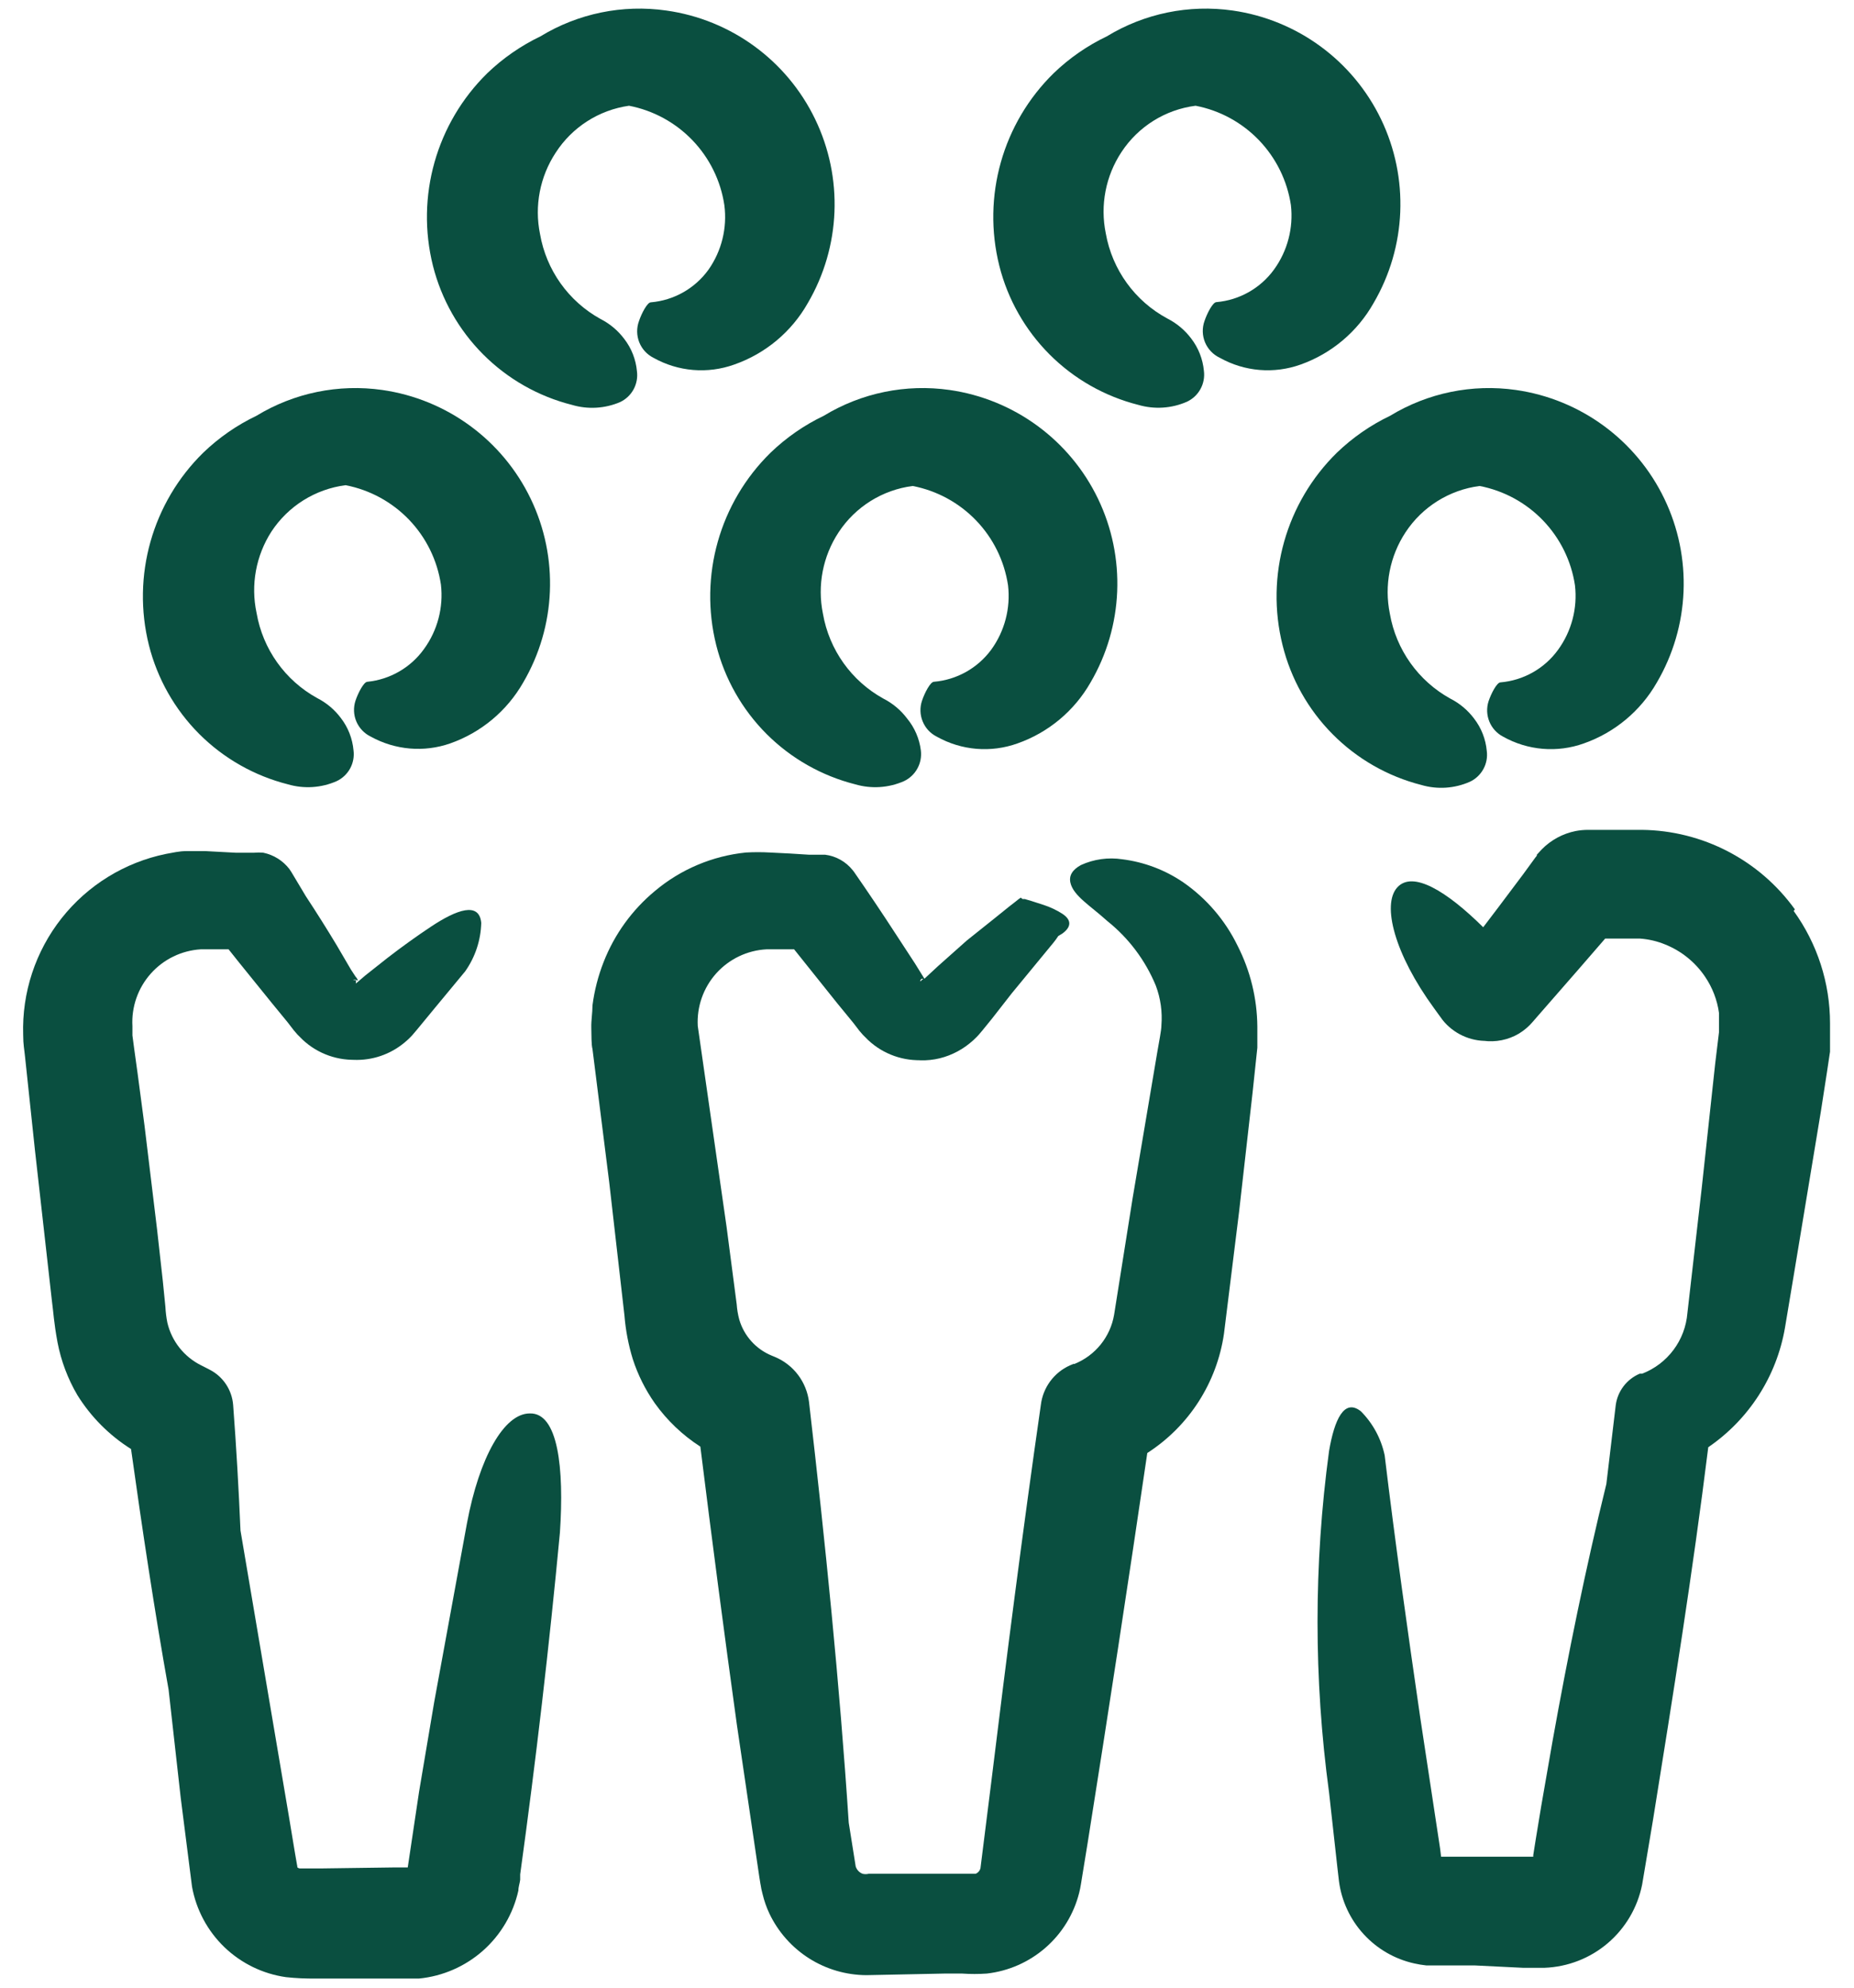
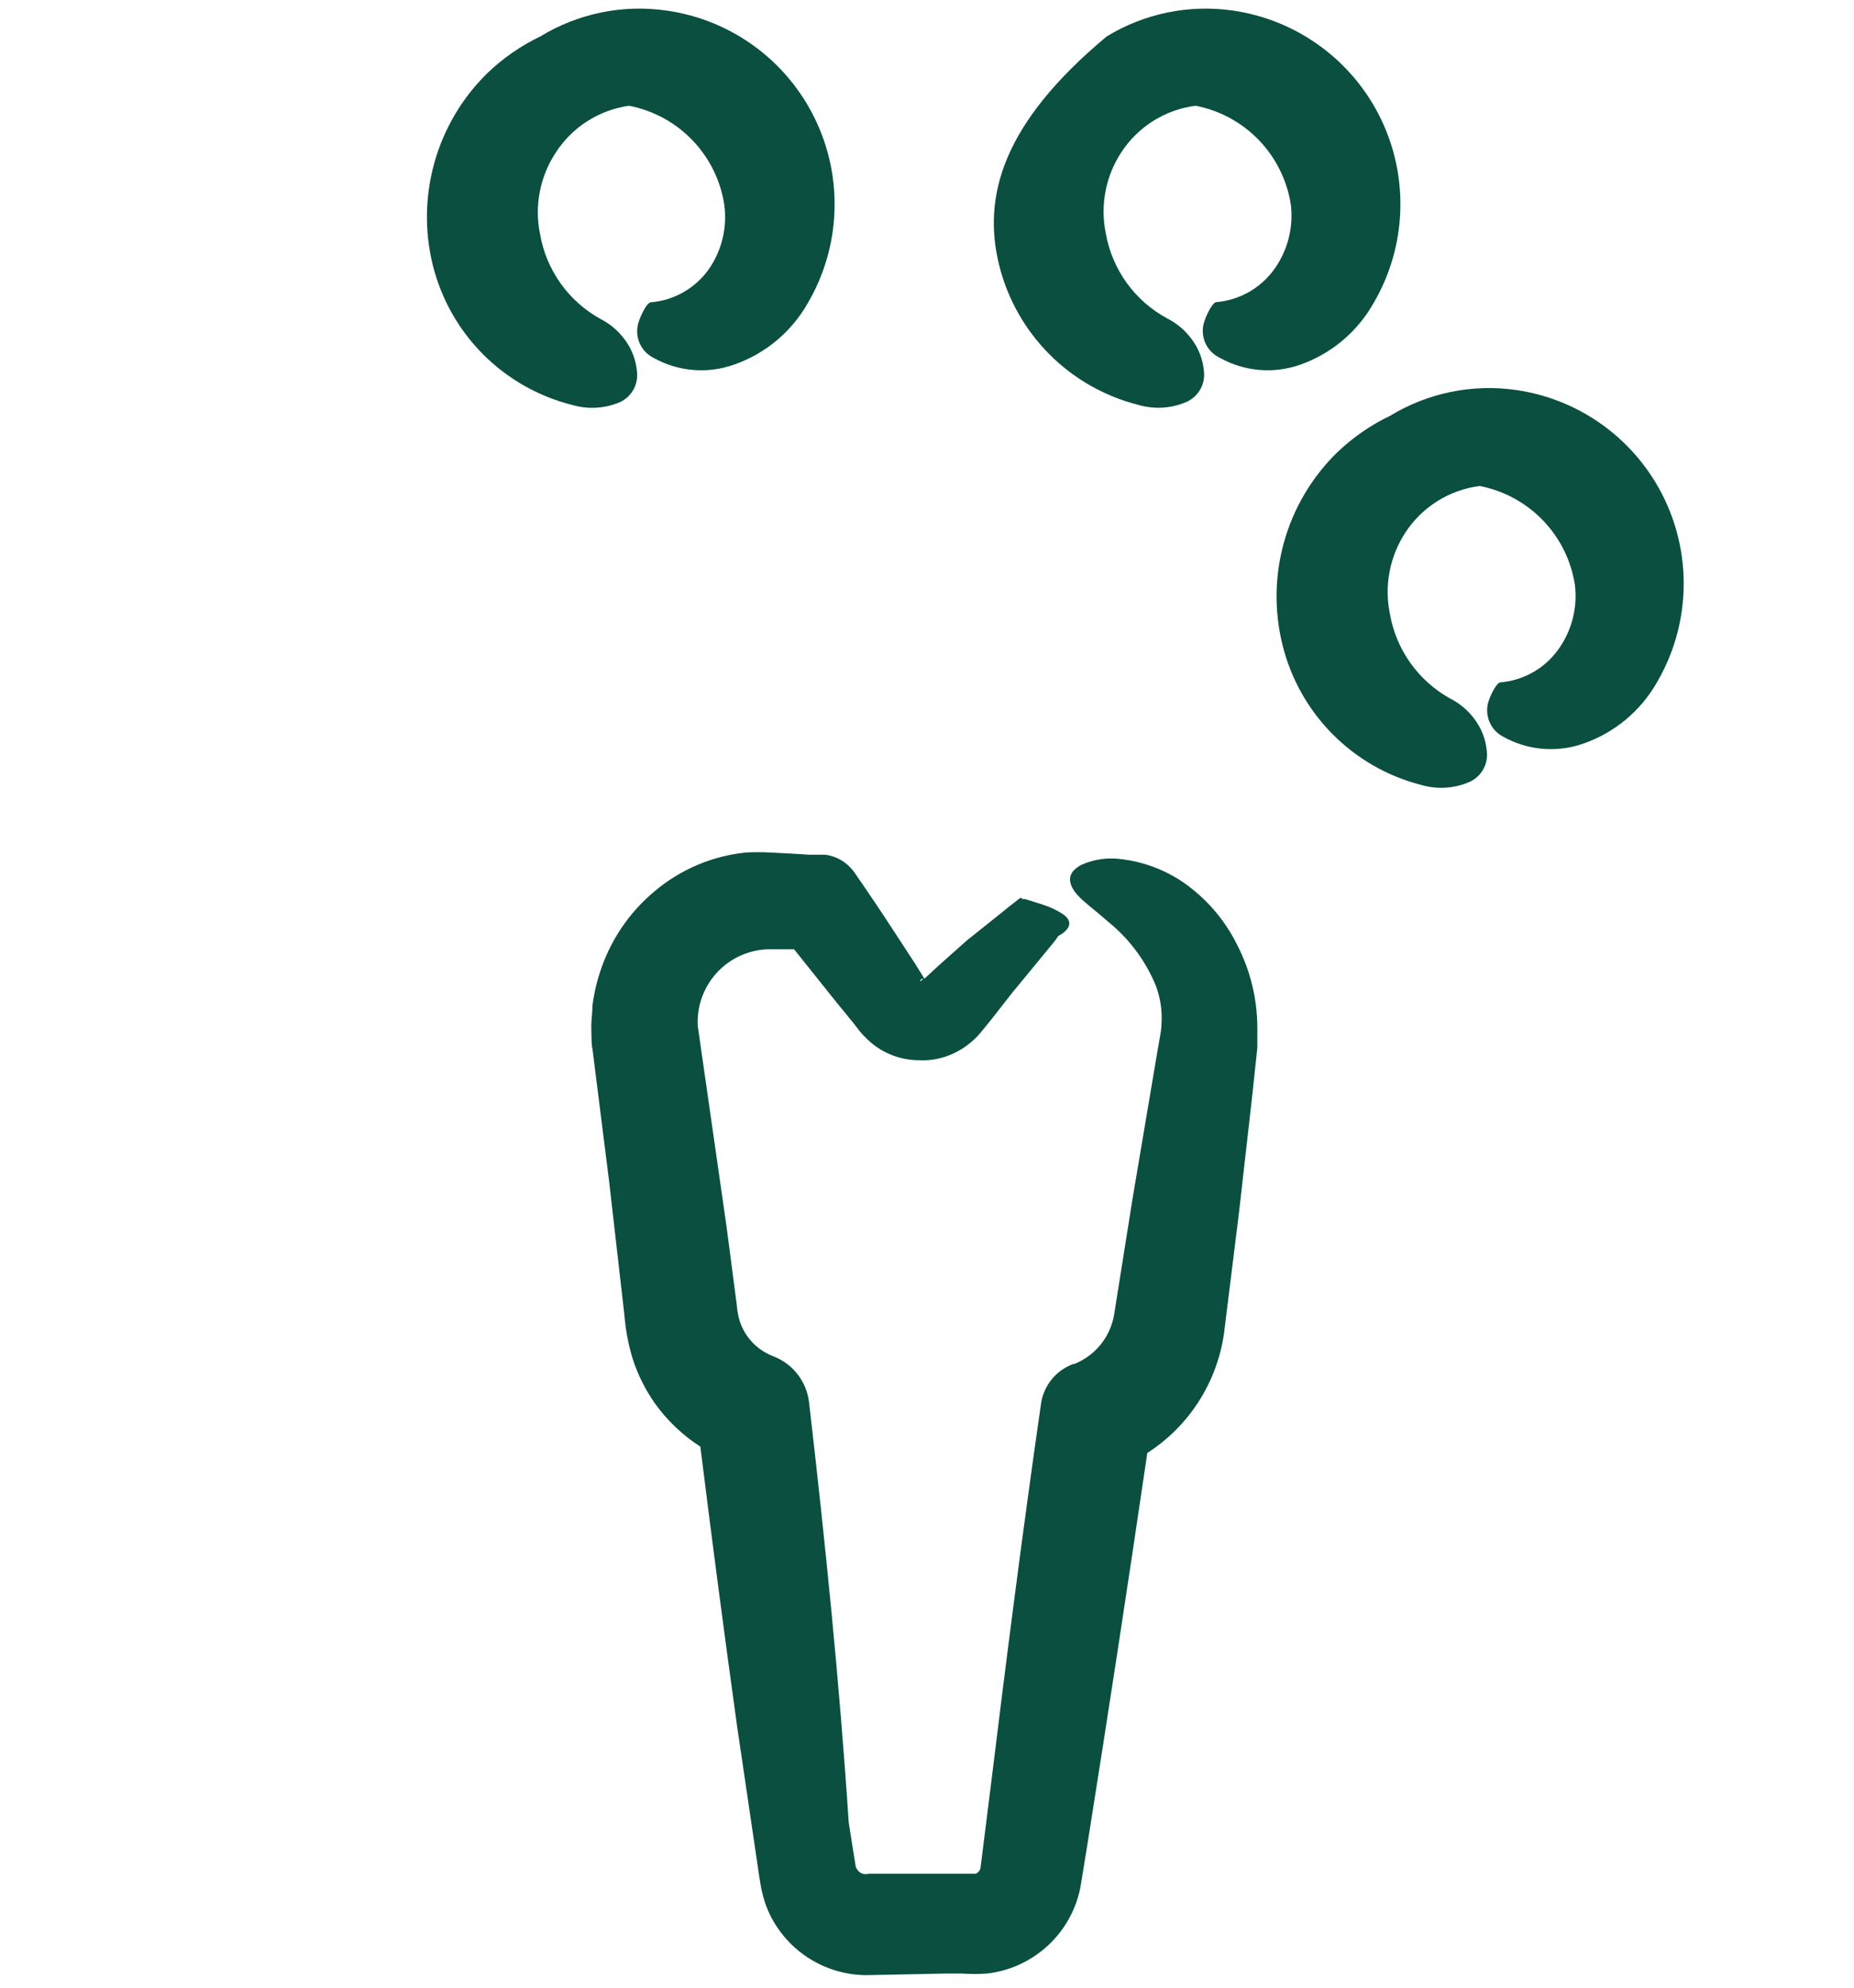
<svg xmlns="http://www.w3.org/2000/svg" width="56" height="60" viewBox="0 0 56 60" fill="none">
  <g clip-path="url(#clip0_623_2019)">
-     <path d="M11.098 20.58C10.99 20.58 10.816 20.916 10.738 21.15C10.67 21.356 10.679 21.581 10.764 21.78C10.85 21.98 11.004 22.142 11.2 22.236C11.935 22.642 12.807 22.717 13.6 22.44C14.531 22.112 15.312 21.461 15.802 20.604C16.798 18.908 16.883 16.826 16.029 15.054C15.175 13.282 13.495 12.051 11.548 11.772C10.228 11.583 8.883 11.859 7.744 12.552C7.154 12.834 6.614 13.209 6.142 13.662C4.6 15.171 3.975 17.384 4.498 19.476C4.754 20.49 5.279 21.416 6.018 22.156C6.758 22.895 7.684 23.42 8.698 23.676C9.184 23.818 9.705 23.784 10.168 23.58C10.341 23.499 10.483 23.365 10.575 23.198C10.666 23.031 10.703 22.839 10.678 22.65C10.646 22.294 10.513 21.955 10.294 21.672C10.105 21.42 9.861 21.215 9.58 21.072C8.611 20.539 7.938 19.594 7.75 18.504C7.568 17.657 7.73 16.772 8.2 16.044C8.707 15.274 9.524 14.764 10.438 14.646C11.169 14.787 11.839 15.151 12.355 15.688C12.871 16.225 13.207 16.909 13.318 17.646C13.398 18.335 13.216 19.029 12.808 19.59C12.407 20.15 11.784 20.511 11.098 20.58L11.098 20.58Z" fill="#0A4F40" />
-     <path d="M16 42.666C15.226 42.666 14.476 43.992 14.104 45.984L13.114 51.384L12.658 54.084L12.316 56.37H12.316H11.926L9.73 56.4H9.058C9.028 56.398 9 56.386 8.98 56.364V56.328C8.98 56.358 8.938 56.088 8.908 55.926L8.728 54.84L7.264 46.2C7.21 44.94 7.138 43.68 7.042 42.408C7.006 41.955 6.738 41.553 6.334 41.346L6.076 41.214C5.562 40.959 5.188 40.488 5.056 39.93C5.024 39.772 5.004 39.611 4.996 39.45L4.918 38.67L4.744 37.11L4.366 33.984L4.156 32.4L4.048 31.62L4 31.254V31.08V30.978C3.967 30.397 4.166 29.826 4.553 29.391C4.939 28.956 5.483 28.692 6.064 28.656H6.904L7.21 29.04L8.2 30.264L8.692 30.864L8.812 31.02L8.872 31.098L8.98 31.224L9.142 31.386H9.142C9.601 31.815 10.219 32.032 10.846 31.986H10.576C11.134 32.035 11.69 31.875 12.136 31.536C12.248 31.452 12.353 31.357 12.448 31.254L12.586 31.092L12.7 30.954L13.15 30.408L14.05 29.322L14.05 29.322C14.353 28.893 14.523 28.383 14.536 27.858C14.476 27.216 13.804 27.45 13.018 27.972C12.578 28.264 12.138 28.58 11.698 28.92L11.038 29.442L10.876 29.58L10.792 29.652L10.75 29.688V29.592H10.66L10.66 29.592C10.7 29.572 10.746 29.572 10.786 29.592C10.84 29.634 10.786 29.526 10.738 29.478L10.6 29.268L10.168 28.53C9.872 28.038 9.562 27.546 9.238 27.054L8.8 26.322L8.74 26.232C8.545 25.979 8.266 25.805 7.954 25.74C7.862 25.732 7.77 25.732 7.678 25.74H7.114L6.214 25.692H5.614C5.416 25.692 5.218 25.74 5.014 25.776H5.014C3.767 26.031 2.65 26.719 1.86 27.718C1.071 28.718 0.66 29.963 0.7 31.236C0.7 31.536 0.736 31.686 0.754 31.878L0.814 32.442L1.054 34.704L1.564 39.234C1.618 39.636 1.624 39.906 1.738 40.524H1.738C1.846 41.084 2.049 41.622 2.338 42.114C2.748 42.772 3.302 43.328 3.958 43.74C4.294 46.14 4.66 48.582 5.092 51L5.458 54.264L5.8 56.952C5.926 57.648 6.268 58.286 6.777 58.776C7.287 59.266 7.938 59.583 8.638 59.682C8.937 59.714 9.237 59.728 9.538 59.724H12.658C13.374 59.654 14.05 59.359 14.589 58.882C15.128 58.404 15.502 57.769 15.658 57.066C15.658 56.952 15.7 56.85 15.712 56.742V56.58C16.186 53.148 16.588 49.71 16.912 46.266C17.044 44.316 16.858 42.636 16 42.666L16 42.666Z" fill="#0A4F40" />
-     <path d="M28.21 20.58C28.102 20.58 27.928 20.916 27.85 21.15C27.78 21.354 27.787 21.576 27.869 21.776C27.95 21.976 28.101 22.139 28.294 22.236C29.04 22.655 29.931 22.729 30.736 22.44C31.666 22.112 32.448 21.461 32.938 20.604C33.933 18.908 34.018 16.826 33.165 15.054C32.311 13.282 30.631 12.051 28.684 11.772C27.364 11.583 26.019 11.859 24.88 12.552C24.29 12.834 23.75 13.209 23.278 13.662C21.736 15.171 21.11 17.384 21.634 19.476C21.889 20.49 22.415 21.416 23.154 22.156C23.894 22.895 24.82 23.42 25.834 23.676C26.32 23.818 26.84 23.784 27.304 23.58C27.476 23.499 27.619 23.365 27.71 23.198C27.802 23.031 27.838 22.839 27.814 22.65C27.77 22.297 27.626 21.964 27.4 21.69C27.211 21.438 26.966 21.233 26.686 21.09C25.717 20.557 25.044 19.612 24.856 18.522C24.683 17.673 24.853 16.791 25.33 16.068C25.836 15.298 26.654 14.787 27.568 14.67C28.299 14.811 28.969 15.175 29.485 15.712C30.001 16.249 30.337 16.933 30.448 17.67C30.528 18.359 30.346 19.053 29.938 19.614C29.528 20.169 28.898 20.522 28.21 20.58L28.21 20.58Z" fill="#0A4F40" />
-     <path d="M30.609 26.856L30.831 27.036L30.609 26.856Z" fill="#0A4F40" />
    <path d="M35.74 26.634C35.19 26.259 34.558 26.021 33.898 25.938C33.474 25.874 33.04 25.934 32.65 26.112C32.386 26.256 32.284 26.436 32.332 26.646C32.422 27.042 32.932 27.336 33.448 27.804C34.093 28.319 34.597 28.99 34.912 29.754C35.056 30.137 35.113 30.546 35.08 30.954C35.08 31.104 35.008 31.446 34.96 31.734L34.81 32.622L34.21 36.174L33.652 39.684H33.652C33.539 40.355 33.084 40.919 32.452 41.172H32.422L32.32 41.214C31.835 41.43 31.5 41.886 31.438 42.414C30.892 46.2 30.4 50.046 29.932 53.868L29.614 56.4C29.594 56.474 29.54 56.533 29.47 56.562H26.236C26.177 56.576 26.115 56.576 26.056 56.562C25.955 56.525 25.878 56.442 25.846 56.34L25.636 55.02C25.36 50.82 24.928 46.56 24.436 42.318L24.436 42.318C24.399 42.022 24.285 41.74 24.105 41.502C23.925 41.264 23.685 41.078 23.41 40.962L23.308 40.92C22.834 40.725 22.474 40.326 22.33 39.834C22.289 39.683 22.263 39.528 22.252 39.372L22.15 38.592L21.946 37.032L21.076 30.972C21.043 30.39 21.244 29.818 21.633 29.383C22.023 28.949 22.569 28.687 23.152 28.656H23.986L24.298 29.046L25.282 30.276L25.774 30.876L25.894 31.032L25.953 31.11L26.062 31.236L26.224 31.398H26.224C26.683 31.827 27.301 32.044 27.928 31.998H27.658C28.049 32.035 28.442 31.967 28.798 31.8C28.977 31.718 29.144 31.613 29.296 31.488C29.372 31.427 29.444 31.361 29.512 31.29C29.578 31.224 29.656 31.122 29.65 31.134L29.962 30.75L30.562 29.982L31.822 28.452H31.822C31.873 28.389 31.922 28.323 31.966 28.254L32.086 28.182C32.392 27.96 32.344 27.75 32.086 27.582V27.582C31.912 27.471 31.724 27.382 31.528 27.318L31.156 27.198L30.952 27.138H30.886L30.832 27.096C30.78 27.131 30.73 27.169 30.682 27.21L30.466 27.378L30.034 27.726L29.2 28.392L28.33 29.166L27.922 29.544L27.64 29.088L27.04 28.17C26.64 27.554 26.226 26.938 25.798 26.322L25.756 26.268C25.55 26.009 25.25 25.841 24.922 25.8H24.43L23.86 25.764L23.26 25.734C23.016 25.72 22.772 25.72 22.528 25.734C21.519 25.837 20.563 26.24 19.786 26.892C19.094 27.464 18.559 28.204 18.232 29.04C18.067 29.46 17.954 29.9 17.896 30.348C17.896 30.576 17.854 30.798 17.86 31.026C17.866 31.254 17.86 31.53 17.896 31.668L18.4 35.676L18.862 39.714C18.898 40.16 18.982 40.6 19.114 41.028C19.268 41.503 19.493 41.952 19.78 42.36C20.151 42.879 20.617 43.323 21.154 43.668C21.502 46.464 21.868 49.26 22.258 52.068L22.936 56.664L22.971 56.88H22.972C22.986 56.977 23.006 57.073 23.032 57.168C23.081 57.375 23.151 57.576 23.242 57.768C23.507 58.321 23.922 58.788 24.439 59.116C24.957 59.444 25.557 59.619 26.17 59.622L28.522 59.574H29.062C29.31 59.591 29.558 59.591 29.806 59.574C30.463 59.5 31.083 59.227 31.581 58.792C32.08 58.357 32.434 57.78 32.596 57.138C32.618 57.051 32.636 56.963 32.65 56.874L32.68 56.688L32.854 55.62C33.478 51.7 34.078 47.78 34.654 43.86L34.654 43.86C35.911 43.052 36.755 41.739 36.97 40.26L37.426 36.582L37.834 32.982L37.93 32.076L37.978 31.626V30.99H37.978C37.971 30.138 37.766 29.3 37.378 28.542C37.004 27.776 36.44 27.119 35.74 26.634L35.74 26.634ZM27.838 29.544H27.886C27.886 29.544 27.796 29.634 27.796 29.622V29.622C27.794 29.612 27.794 29.602 27.796 29.592C27.796 29.592 27.826 29.556 27.85 29.532H27.76C27.76 29.532 27.802 29.538 27.838 29.544H27.838Z" fill="#0A4F40" />
    <path d="M42.928 23.694C43.414 23.837 43.935 23.803 44.398 23.598C44.571 23.517 44.713 23.383 44.805 23.216C44.897 23.049 44.933 22.857 44.908 22.668C44.876 22.312 44.743 21.973 44.524 21.69C44.335 21.438 44.091 21.233 43.81 21.09C42.842 20.557 42.168 19.612 41.98 18.522C41.807 17.674 41.978 16.791 42.454 16.068C42.961 15.298 43.778 14.788 44.692 14.67C45.424 14.811 46.093 15.175 46.609 15.712C47.125 16.25 47.462 16.934 47.572 17.67C47.652 18.359 47.47 19.053 47.062 19.614C46.653 20.18 46.018 20.539 45.322 20.598C45.214 20.598 45.04 20.934 44.962 21.168H44.962C44.897 21.369 44.906 21.587 44.986 21.782C45.066 21.978 45.213 22.139 45.4 22.236C46.146 22.655 47.037 22.729 47.842 22.44C48.773 22.112 49.554 21.461 50.044 20.604C51.04 18.908 51.125 16.826 50.271 15.054C49.418 13.282 47.737 12.051 45.79 11.772C44.47 11.583 43.126 11.859 41.986 12.552C41.397 12.834 40.856 13.209 40.384 13.662C38.843 15.171 38.217 17.384 38.74 19.476C38.992 20.492 39.514 21.421 40.252 22.163C40.989 22.906 41.914 23.435 42.928 23.694L42.928 23.694Z" fill="#0A4F40" />
    <path d="M18.729 12.138C18.902 12.057 19.044 11.923 19.136 11.756C19.227 11.589 19.264 11.397 19.239 11.208C19.207 10.852 19.074 10.513 18.855 10.23C18.666 9.978 18.422 9.773 18.141 9.63C17.172 9.097 16.499 8.152 16.311 7.062C16.138 6.214 16.309 5.331 16.785 4.608C17.283 3.837 18.091 3.321 18.999 3.192C19.731 3.333 20.4 3.697 20.916 4.234C21.432 4.771 21.769 5.456 21.879 6.192C21.969 6.879 21.798 7.575 21.399 8.142C20.99 8.708 20.355 9.067 19.659 9.126C19.551 9.126 19.377 9.462 19.299 9.696V9.696C19.224 9.902 19.228 10.128 19.308 10.331C19.389 10.535 19.542 10.702 19.737 10.8C20.483 11.219 21.374 11.293 22.179 11.004C23.119 10.675 23.908 10.017 24.399 9.15C25.395 7.451 25.478 5.367 24.62 3.594C23.763 1.821 22.078 0.592 20.127 0.318C18.807 0.129 17.462 0.405 16.323 1.098C15.734 1.381 15.193 1.755 14.721 2.208C13.18 3.717 12.554 5.93 13.077 8.022C13.333 9.036 13.858 9.962 14.598 10.702C15.337 11.441 16.263 11.967 17.277 12.222C17.756 12.364 18.27 12.334 18.729 12.138L18.729 12.138Z" fill="#0A4F40" />
-     <path d="M41.488 9.15C42.483 7.453 42.568 5.373 41.715 3.6C40.861 1.828 39.181 0.597 37.234 0.318C35.913 0.129 34.569 0.405 33.43 1.098C32.84 1.38 32.299 1.755 31.828 2.208C30.286 3.716 29.66 5.929 30.184 8.022C30.439 9.036 30.965 9.962 31.704 10.701C32.444 11.441 33.37 11.966 34.384 12.222C34.87 12.364 35.39 12.33 35.853 12.126C36.026 12.045 36.169 11.911 36.26 11.744C36.352 11.577 36.388 11.385 36.364 11.196C36.331 10.84 36.198 10.501 35.98 10.218C35.79 9.966 35.546 9.761 35.266 9.618C34.282 9.092 33.594 8.143 33.4 7.044C33.226 6.195 33.396 5.313 33.874 4.59C34.38 3.82 35.197 3.309 36.112 3.192C36.843 3.332 37.513 3.697 38.029 4.234C38.544 4.771 38.881 5.455 38.992 6.192C39.071 6.881 38.889 7.575 38.482 8.136C38.072 8.701 37.437 9.06 36.742 9.12C36.634 9.12 36.46 9.456 36.382 9.69V9.69C36.307 9.899 36.313 10.129 36.398 10.334C36.484 10.539 36.642 10.705 36.844 10.8C37.59 11.218 38.48 11.293 39.286 11.004C40.219 10.672 41.001 10.013 41.488 9.15L41.488 9.15Z" fill="#0A4F40" />
-     <path d="M54.214 27.45C53.142 25.96 51.424 25.069 49.588 25.05H49.228H47.968C47.842 25.05 47.715 25.062 47.59 25.086C47.203 25.164 46.847 25.356 46.57 25.638L46.42 25.8V25.83L46.372 25.89L46 26.4L45.256 27.39L44.8 27.99C43.702 26.904 42.67 26.268 42.202 26.79C41.734 27.312 42.124 28.806 43.318 30.438L43.444 30.612L43.51 30.702V30.702C43.548 30.759 43.591 30.813 43.636 30.864C43.988 31.253 44.5 31.457 45.022 31.416H44.8C45.174 31.468 45.555 31.392 45.88 31.2C46.041 31.102 46.185 30.978 46.306 30.834L46.42 30.702L46.834 30.228L47.662 29.28L48.484 28.332H48.983H49.541L49.54 28.332C49.802 28.351 50.06 28.412 50.302 28.512C50.79 28.709 51.208 29.048 51.502 29.484C51.724 29.811 51.868 30.185 51.922 30.576V30.87V31.158L51.808 32.1L51.4 35.868L50.968 39.636C50.935 40.039 50.79 40.425 50.548 40.748C50.306 41.072 49.977 41.321 49.6 41.466H49.528C49.334 41.548 49.164 41.68 49.036 41.849C48.909 42.017 48.828 42.216 48.802 42.426L48.52 44.796C47.89 47.358 47.362 49.95 46.894 52.56L46.552 54.522L46.39 55.506L46.312 55.998V56.046L43.528 56.046L43.498 55.8L42.898 51.846C42.514 49.206 42.142 46.572 41.824 43.932C41.718 43.428 41.468 42.965 41.104 42.6C40.6 42.204 40.306 42.852 40.144 43.8C39.68 47.221 39.68 50.688 40.144 54.108L40.312 55.62L40.396 56.376L40.444 56.79C40.523 57.386 40.784 57.944 41.191 58.387C41.598 58.831 42.131 59.138 42.718 59.268C42.837 59.295 42.957 59.315 43.078 59.328H44.53L46 59.4H46.654C47.356 59.373 48.028 59.112 48.562 58.657C49.096 58.202 49.462 57.58 49.6 56.892L49.678 56.43L49.93 54.93C50.53 51.198 51.13 47.454 51.598 43.686L51.598 43.686C52.825 42.848 53.66 41.55 53.914 40.086L54.19 38.436L55 33.546L55.186 32.346L55.276 31.746V31.356V30.894V30.894C55.277 29.675 54.892 28.486 54.178 27.498L54.214 27.45ZM43.3 56.334C43.3 56.334 43.312 56.328 43.3 56.334V56.334Z" fill="#0A4F40" />
+     <path d="M41.488 9.15C42.483 7.453 42.568 5.373 41.715 3.6C40.861 1.828 39.181 0.597 37.234 0.318C35.913 0.129 34.569 0.405 33.43 1.098C30.286 3.716 29.66 5.929 30.184 8.022C30.439 9.036 30.965 9.962 31.704 10.701C32.444 11.441 33.37 11.966 34.384 12.222C34.87 12.364 35.39 12.33 35.853 12.126C36.026 12.045 36.169 11.911 36.26 11.744C36.352 11.577 36.388 11.385 36.364 11.196C36.331 10.84 36.198 10.501 35.98 10.218C35.79 9.966 35.546 9.761 35.266 9.618C34.282 9.092 33.594 8.143 33.4 7.044C33.226 6.195 33.396 5.313 33.874 4.59C34.38 3.82 35.197 3.309 36.112 3.192C36.843 3.332 37.513 3.697 38.029 4.234C38.544 4.771 38.881 5.455 38.992 6.192C39.071 6.881 38.889 7.575 38.482 8.136C38.072 8.701 37.437 9.06 36.742 9.12C36.634 9.12 36.46 9.456 36.382 9.69V9.69C36.307 9.899 36.313 10.129 36.398 10.334C36.484 10.539 36.642 10.705 36.844 10.8C37.59 11.218 38.48 11.293 39.286 11.004C40.219 10.672 41.001 10.013 41.488 9.15L41.488 9.15Z" fill="#0A4F40" />
  </g>
  <defs>
    <clipPath id="clip0_623_2019">
      <rect width="56" height="60" fill="white" />
    </clipPath>
  </defs>
</svg>